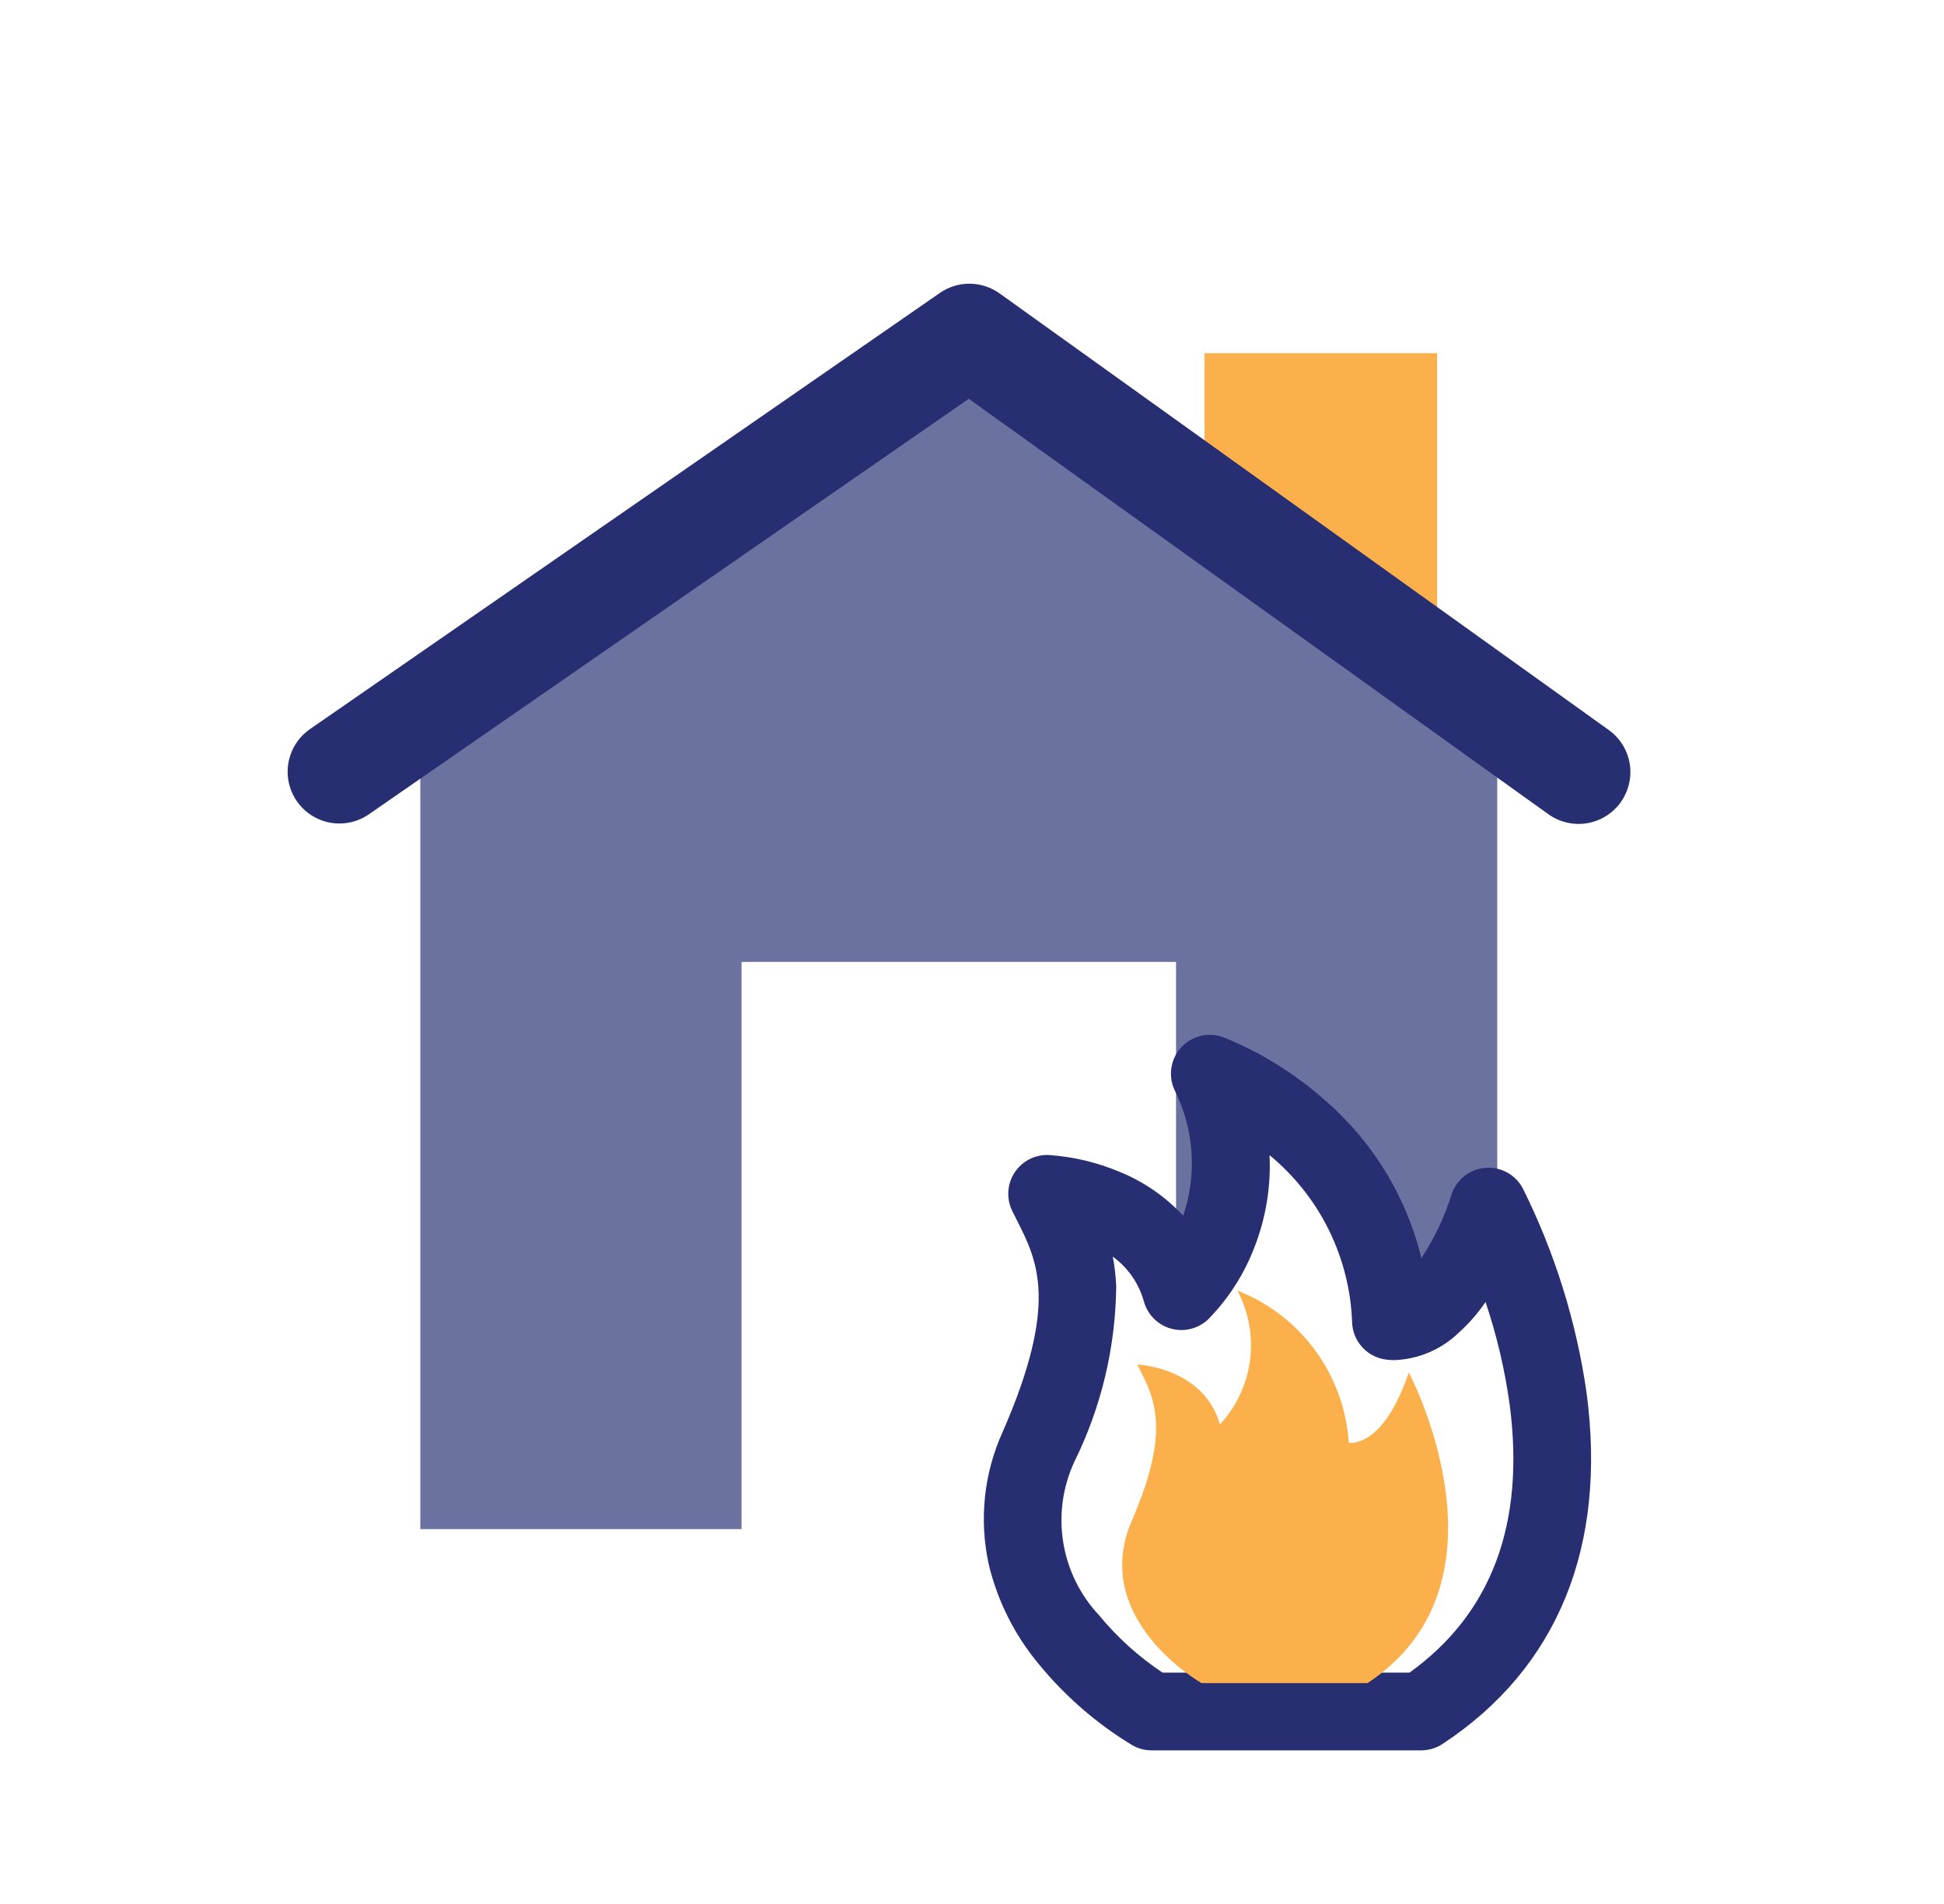
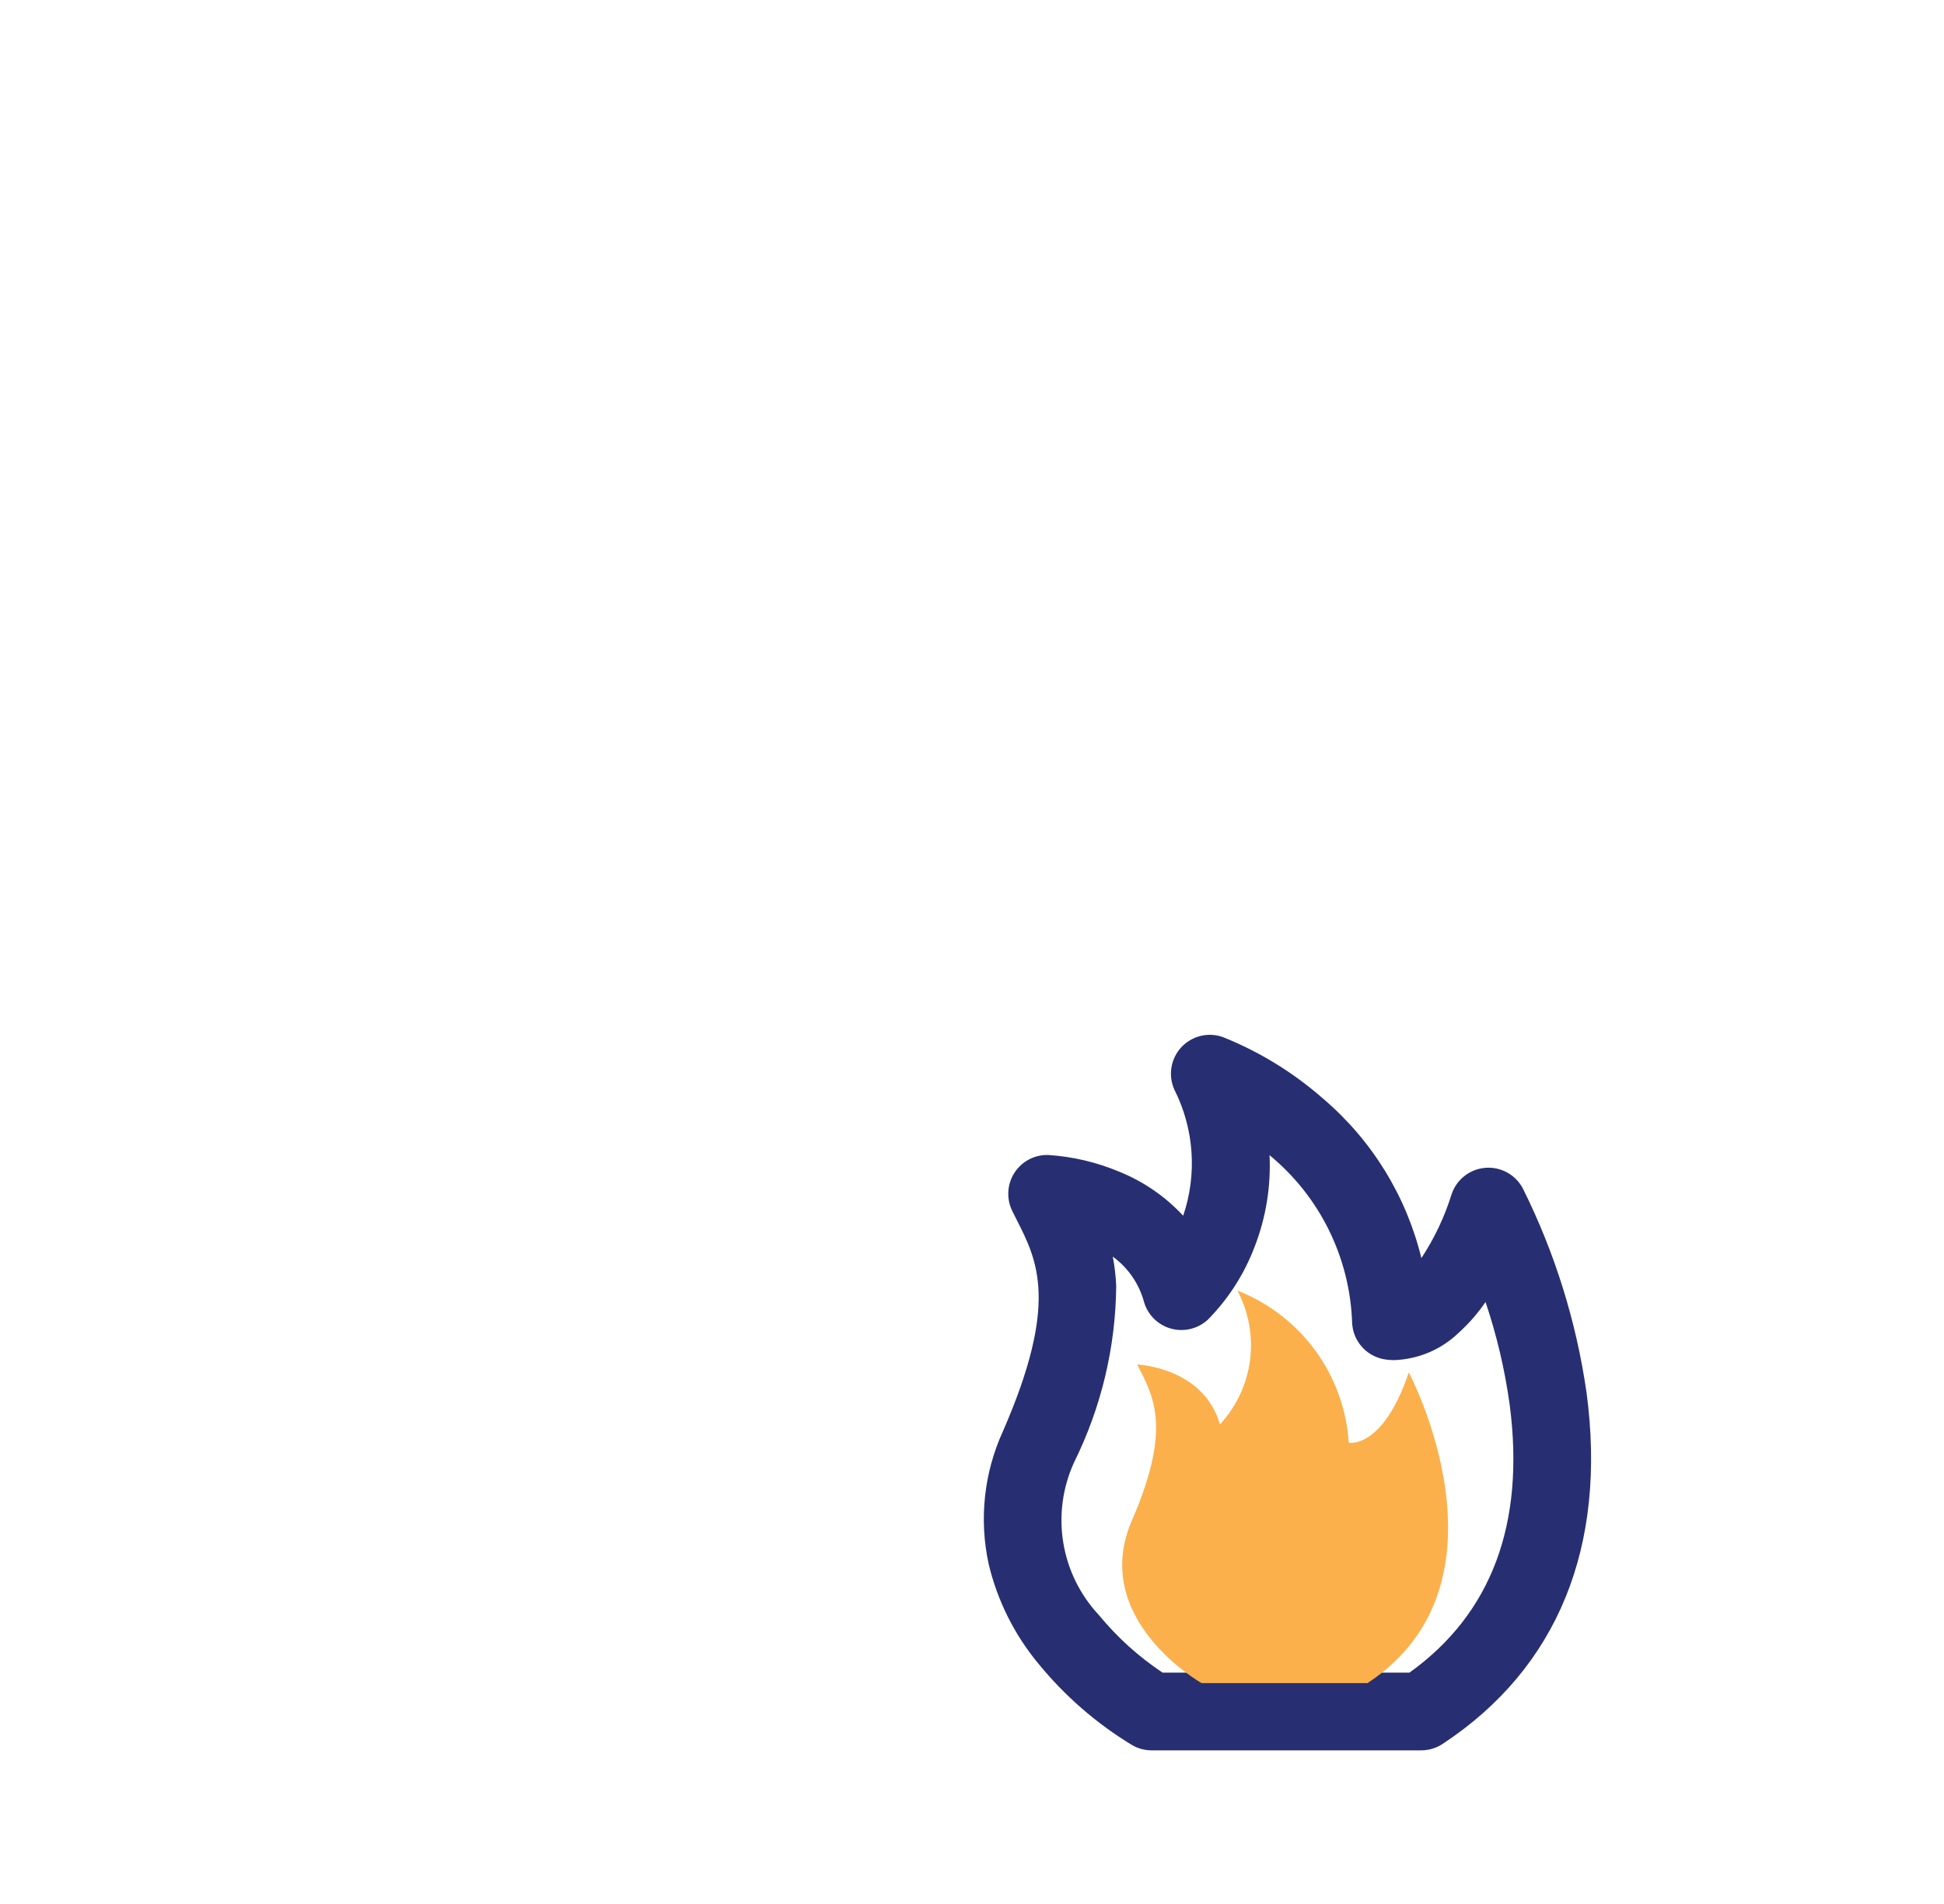
<svg xmlns="http://www.w3.org/2000/svg" width="49" height="48" viewBox="0 0 49 48" fill="none">
-   <path d="M36.224 8.905H30.361V17.813H36.224V8.905Z" fill="#FBB04C" />
-   <path d="M37.739 32.25H35.75L31.625 27.75L29.643 32.25V24.25H18.691V38.549H10.595V18.112L24.437 8.457L37.739 18.112V32.25Z" fill="#6C729F" />
-   <path d="M8.557 20.761C8.279 20.762 8.008 20.673 7.783 20.508C7.559 20.343 7.393 20.111 7.31 19.846C7.226 19.58 7.23 19.295 7.321 19.031C7.411 18.768 7.583 18.541 7.812 18.382L23.692 7.384C23.913 7.231 24.176 7.15 24.445 7.152C24.713 7.155 24.975 7.24 25.194 7.396C40.531 18.388 40.549 18.402 40.573 18.42C40.85 18.628 41.033 18.938 41.082 19.28C41.131 19.623 41.041 19.972 40.834 20.249C40.626 20.526 40.316 20.709 39.974 20.758C39.631 20.807 39.283 20.718 39.005 20.51C38.727 20.309 27.459 12.233 24.419 10.054L9.298 20.529C9.081 20.68 8.822 20.761 8.557 20.761Z" fill="#272F72" />
  <path d="M35.83 44.127H29.021C28.852 44.126 28.685 44.081 28.538 43.996C27.638 43.451 26.838 42.755 26.173 41.94C25.57 41.213 25.142 40.357 24.922 39.438C24.674 38.309 24.8 37.131 25.281 36.08C26.689 32.852 26.151 31.788 25.63 30.759C25.591 30.682 25.552 30.607 25.515 30.53C25.44 30.378 25.406 30.209 25.416 30.04C25.425 29.87 25.479 29.706 25.571 29.564C25.664 29.422 25.791 29.305 25.942 29.227C26.093 29.149 26.261 29.111 26.431 29.118C27.044 29.159 27.646 29.301 28.212 29.539C28.824 29.786 29.374 30.165 29.823 30.649C29.999 30.131 30.07 29.584 30.032 29.038C29.994 28.492 29.848 27.96 29.601 27.471C29.522 27.296 29.496 27.101 29.527 26.911C29.558 26.721 29.644 26.544 29.774 26.403C29.905 26.262 30.074 26.162 30.261 26.116C30.448 26.07 30.645 26.081 30.826 26.146C31.75 26.516 32.605 27.042 33.353 27.7C34.58 28.745 35.446 30.151 35.827 31.717C36.156 31.218 36.413 30.674 36.59 30.103C36.651 29.922 36.764 29.763 36.915 29.645C37.066 29.527 37.248 29.457 37.439 29.441C37.629 29.426 37.82 29.466 37.988 29.558C38.156 29.65 38.293 29.789 38.383 29.958C39.189 31.576 39.731 33.312 39.989 35.101C40.511 38.987 39.262 42.05 36.371 43.959C36.211 44.067 36.023 44.125 35.83 44.127ZM29.304 42.168H35.526C37.595 40.684 38.445 38.414 38.053 35.417C37.932 34.535 37.728 33.667 37.444 32.824C37.248 33.112 37.017 33.375 36.758 33.608C36.322 34.025 35.748 34.267 35.145 34.289C35.051 34.289 34.957 34.281 34.864 34.263C34.649 34.219 34.455 34.105 34.313 33.937C34.171 33.77 34.089 33.56 34.081 33.34C34.053 32.53 33.853 31.735 33.494 31.007C33.136 30.28 32.626 29.638 32 29.122C32.037 29.911 31.909 30.698 31.623 31.433C31.363 32.119 30.963 32.743 30.448 33.266C30.325 33.38 30.175 33.462 30.012 33.502C29.849 33.542 29.679 33.54 29.517 33.495C29.355 33.451 29.208 33.365 29.088 33.247C28.969 33.129 28.882 32.983 28.836 32.822C28.711 32.363 28.433 31.96 28.049 31.68C28.095 31.924 28.124 32.171 28.135 32.419C28.121 33.962 27.758 35.482 27.074 36.864C26.784 37.496 26.689 38.2 26.8 38.886C26.911 39.572 27.224 40.209 27.699 40.717C28.16 41.277 28.7 41.766 29.304 42.168H29.304Z" fill="#272F72" />
  <path d="M34.471 42.431C38.32 39.89 35.51 34.599 35.51 34.599C34.852 36.544 33.997 36.372 33.997 36.372C33.942 35.532 33.649 34.725 33.152 34.045C32.654 33.366 31.974 32.842 31.189 32.536C31.475 33.075 31.586 33.688 31.508 34.293C31.429 34.898 31.164 35.462 30.75 35.91C30.334 34.464 28.665 34.4 28.665 34.4C29.038 35.154 29.574 35.932 28.534 38.323C27.446 40.818 30.285 42.431 30.285 42.431H34.471Z" fill="#FBB04C" />
</svg>